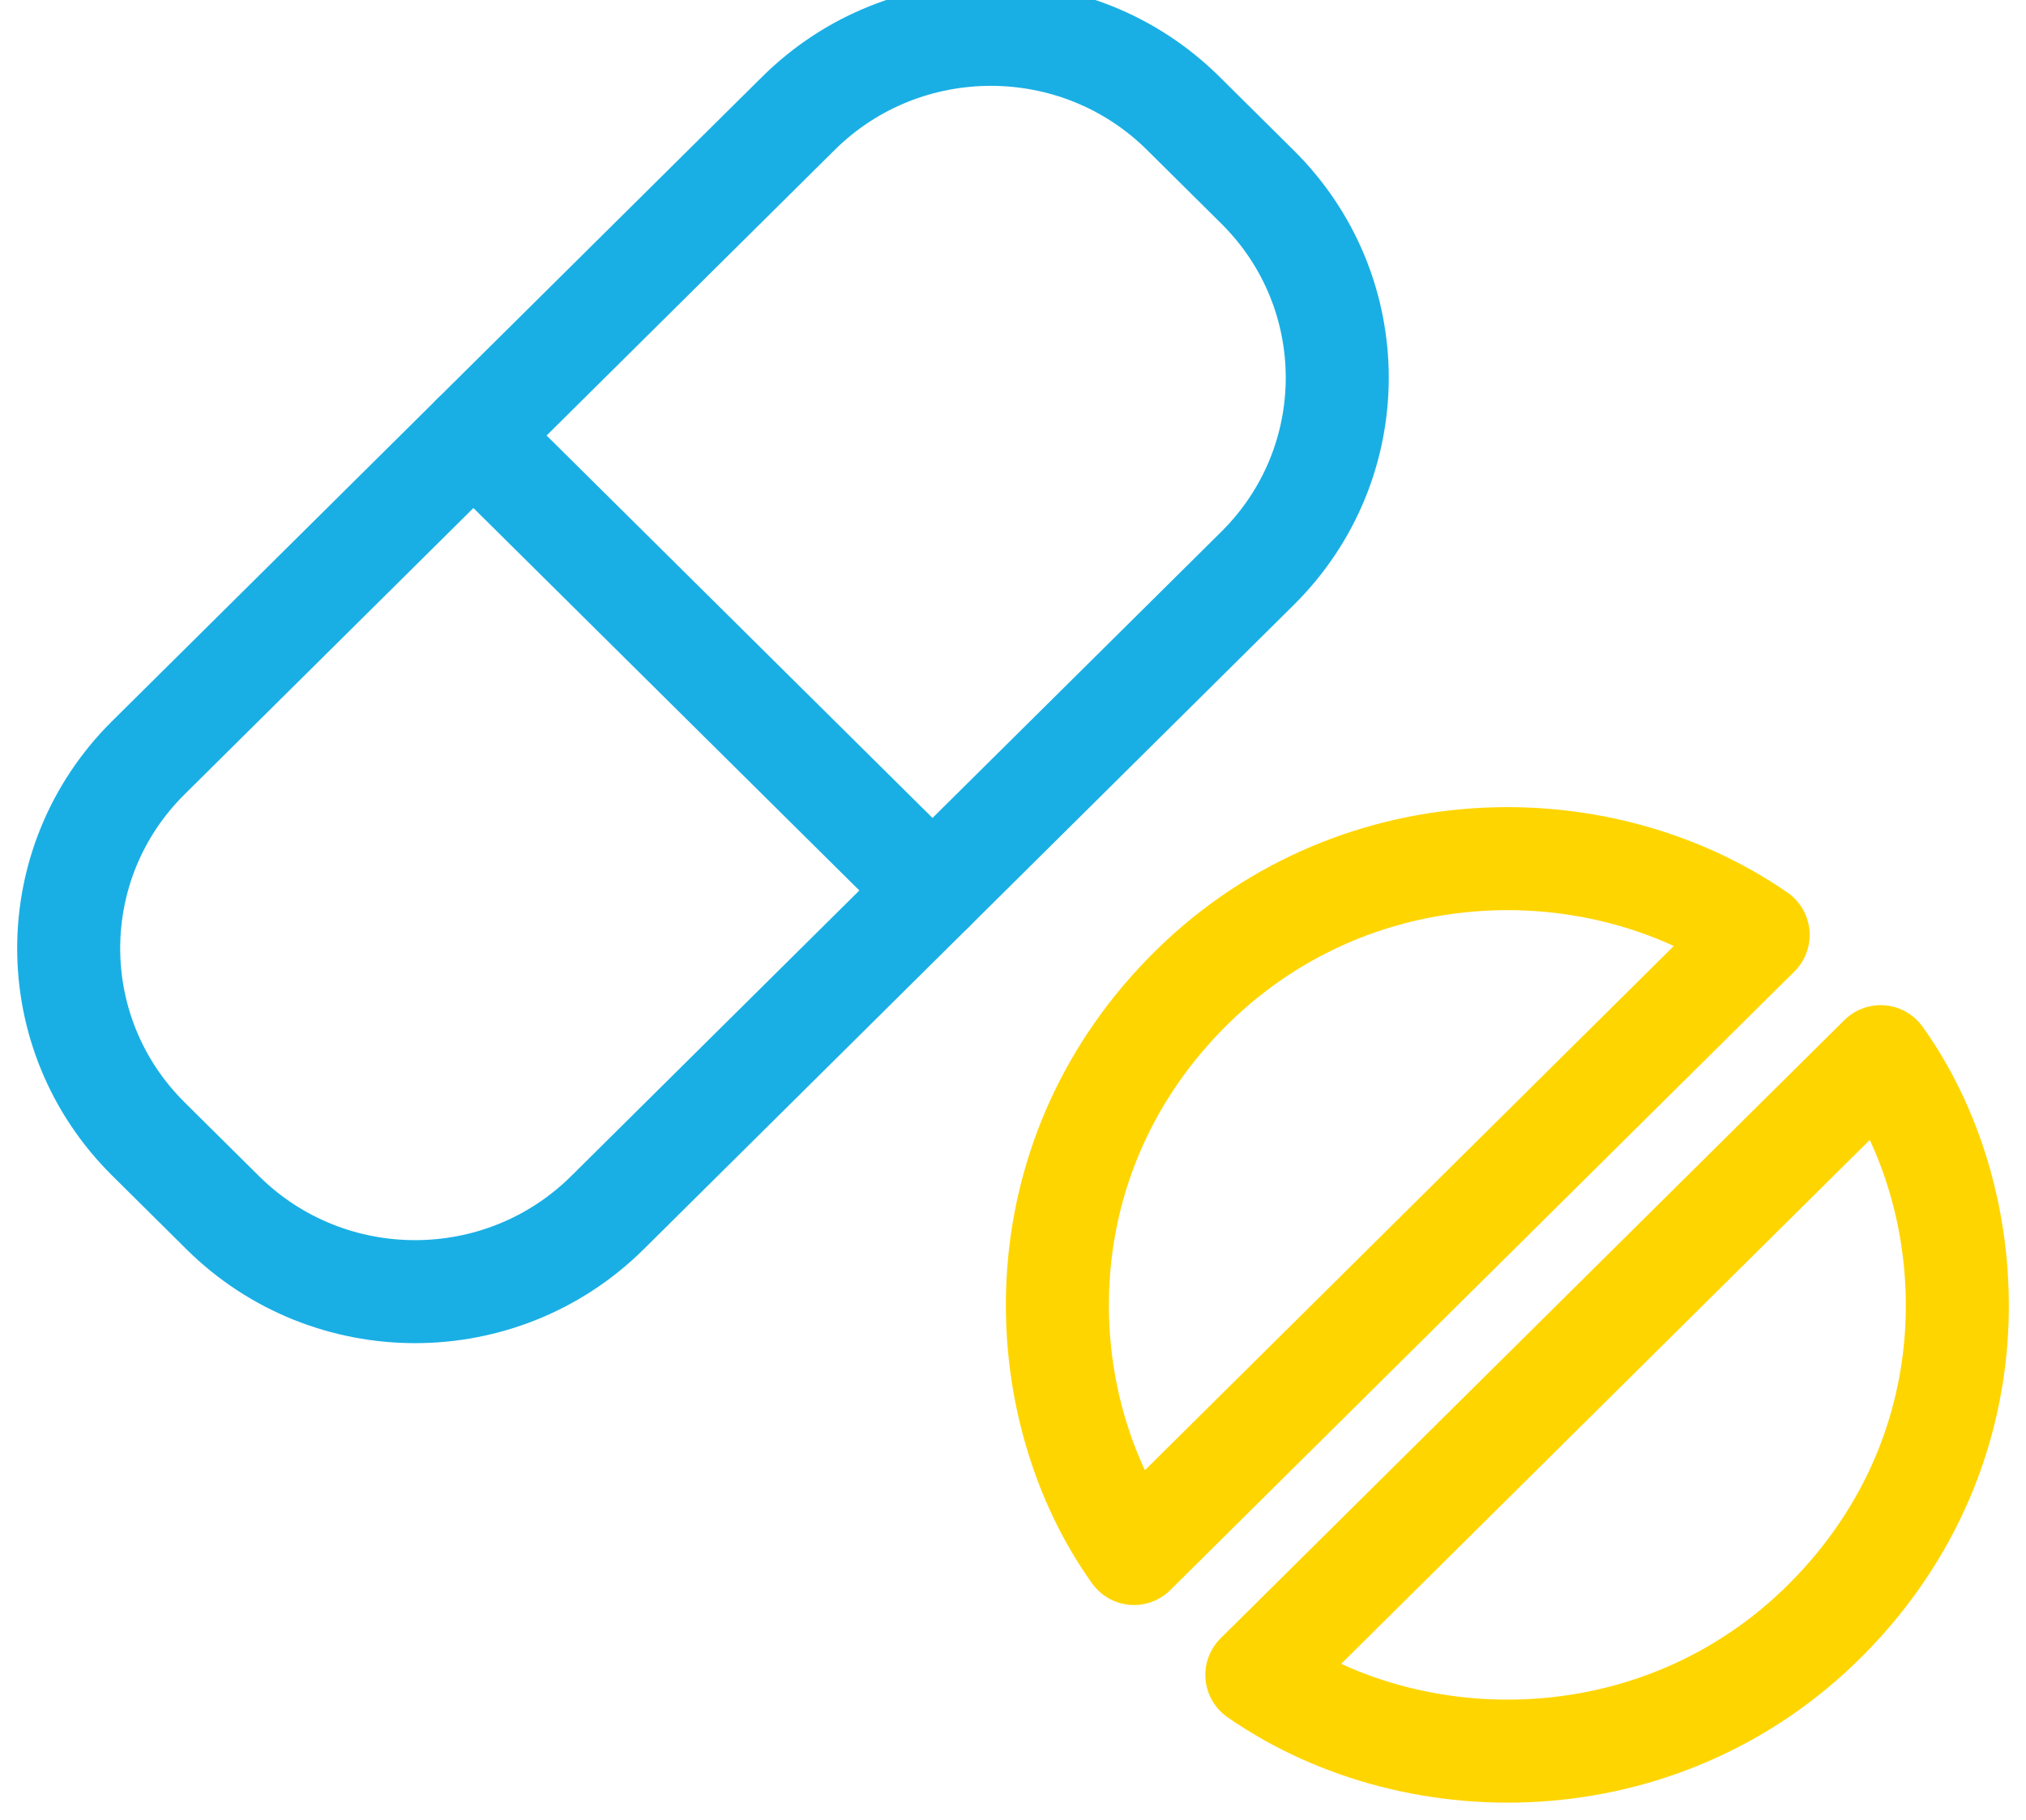
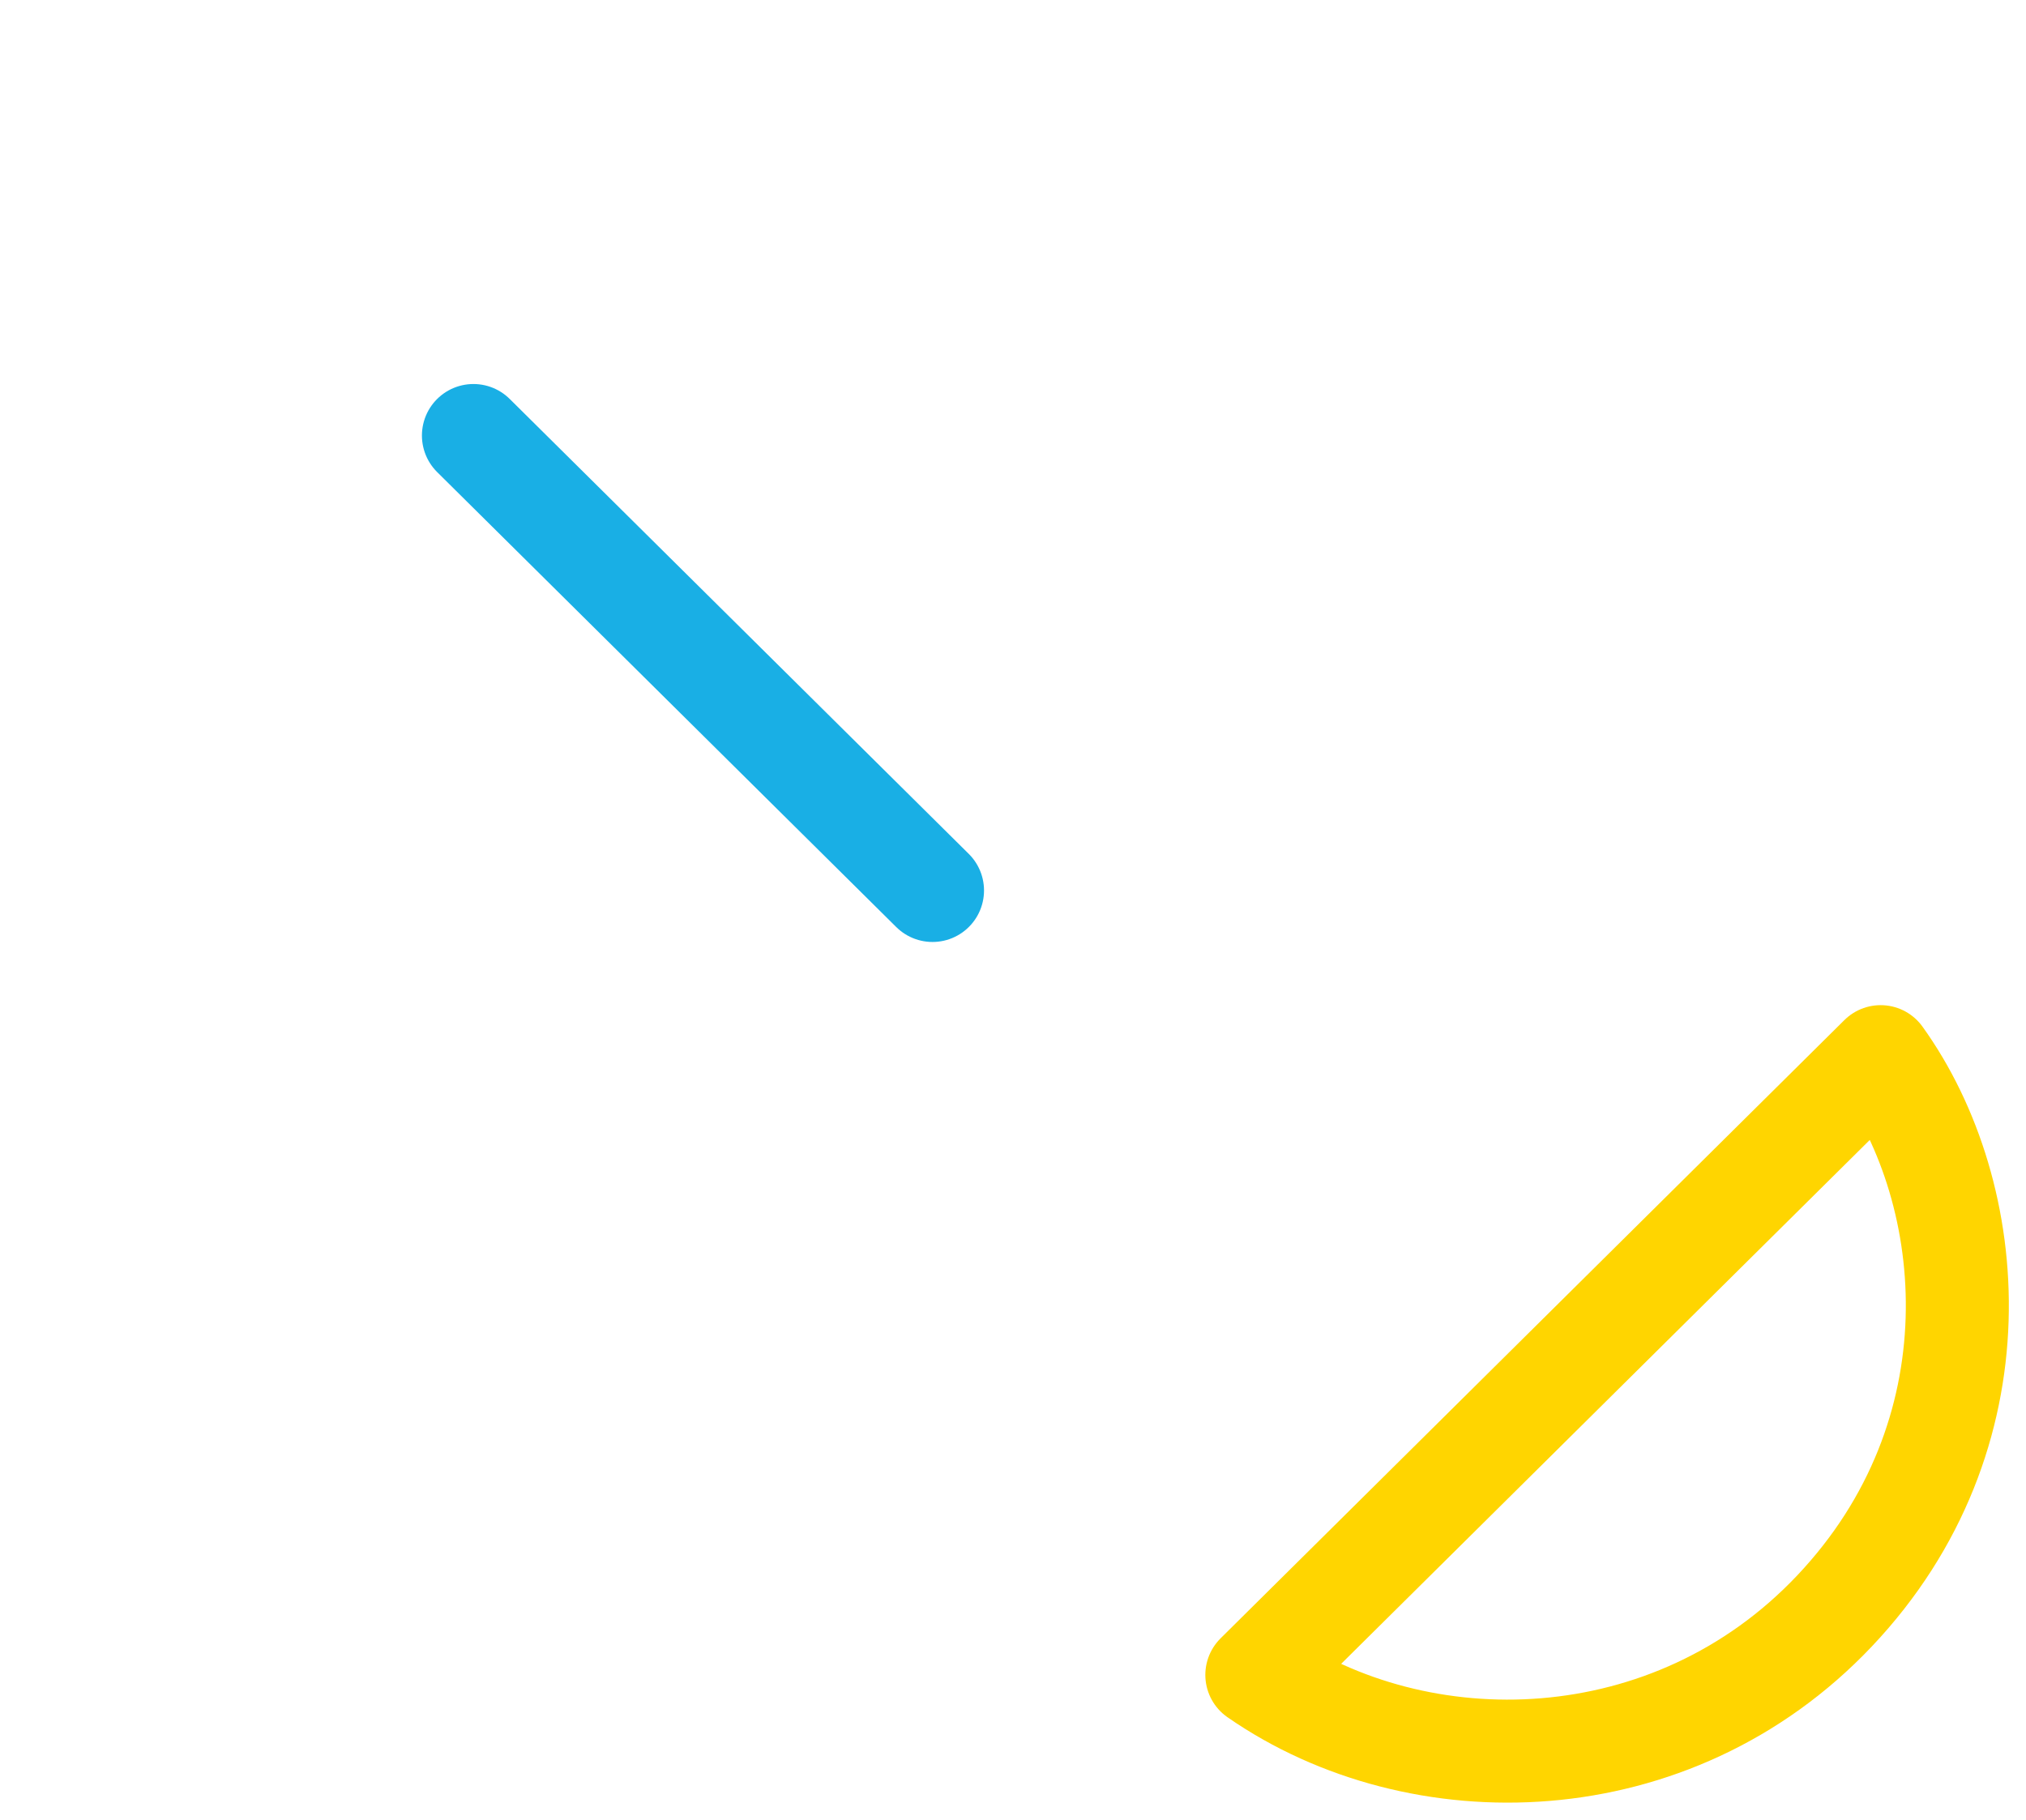
<svg xmlns="http://www.w3.org/2000/svg" width="59" height="53" viewBox="0 0 59 53" fill="none">
-   <path fill-rule="evenodd" clip-rule="evenodd" d="M36.623 16.55L17.688 35.319C14.595 38.384 9.58 38.384 6.487 35.319L4.32 33.17C1.227 30.104 1.227 25.134 4.32 22.068L23.254 3.299C26.348 0.234 31.362 0.234 34.456 3.299L36.623 5.448C39.716 8.514 39.716 13.484 36.623 16.55Z" stroke="#19AFE5" stroke-width="3" stroke-linecap="round" stroke-linejoin="round" />
  <path d="M13.787 12.684L27.156 25.934" stroke="#19AFE5" stroke-width="3" stroke-linecap="round" stroke-linejoin="round" />
  <path fill-rule="evenodd" clip-rule="evenodd" d="M36.601 48.78C41.322 52.056 48.686 51.923 53.422 46.919C58.267 41.801 57.654 34.793 54.767 30.774L36.601 48.78Z" stroke="#FFD500" stroke-width="3" stroke-linecap="round" stroke-linejoin="round" />
-   <path fill-rule="evenodd" clip-rule="evenodd" d="M51.2 27.228C46.393 23.907 38.998 24.111 34.276 29.199C29.619 34.218 30.081 41.128 33.024 45.244L51.2 27.228Z" stroke="#FFD500" stroke-width="3" stroke-linecap="round" stroke-linejoin="round" />
</svg>